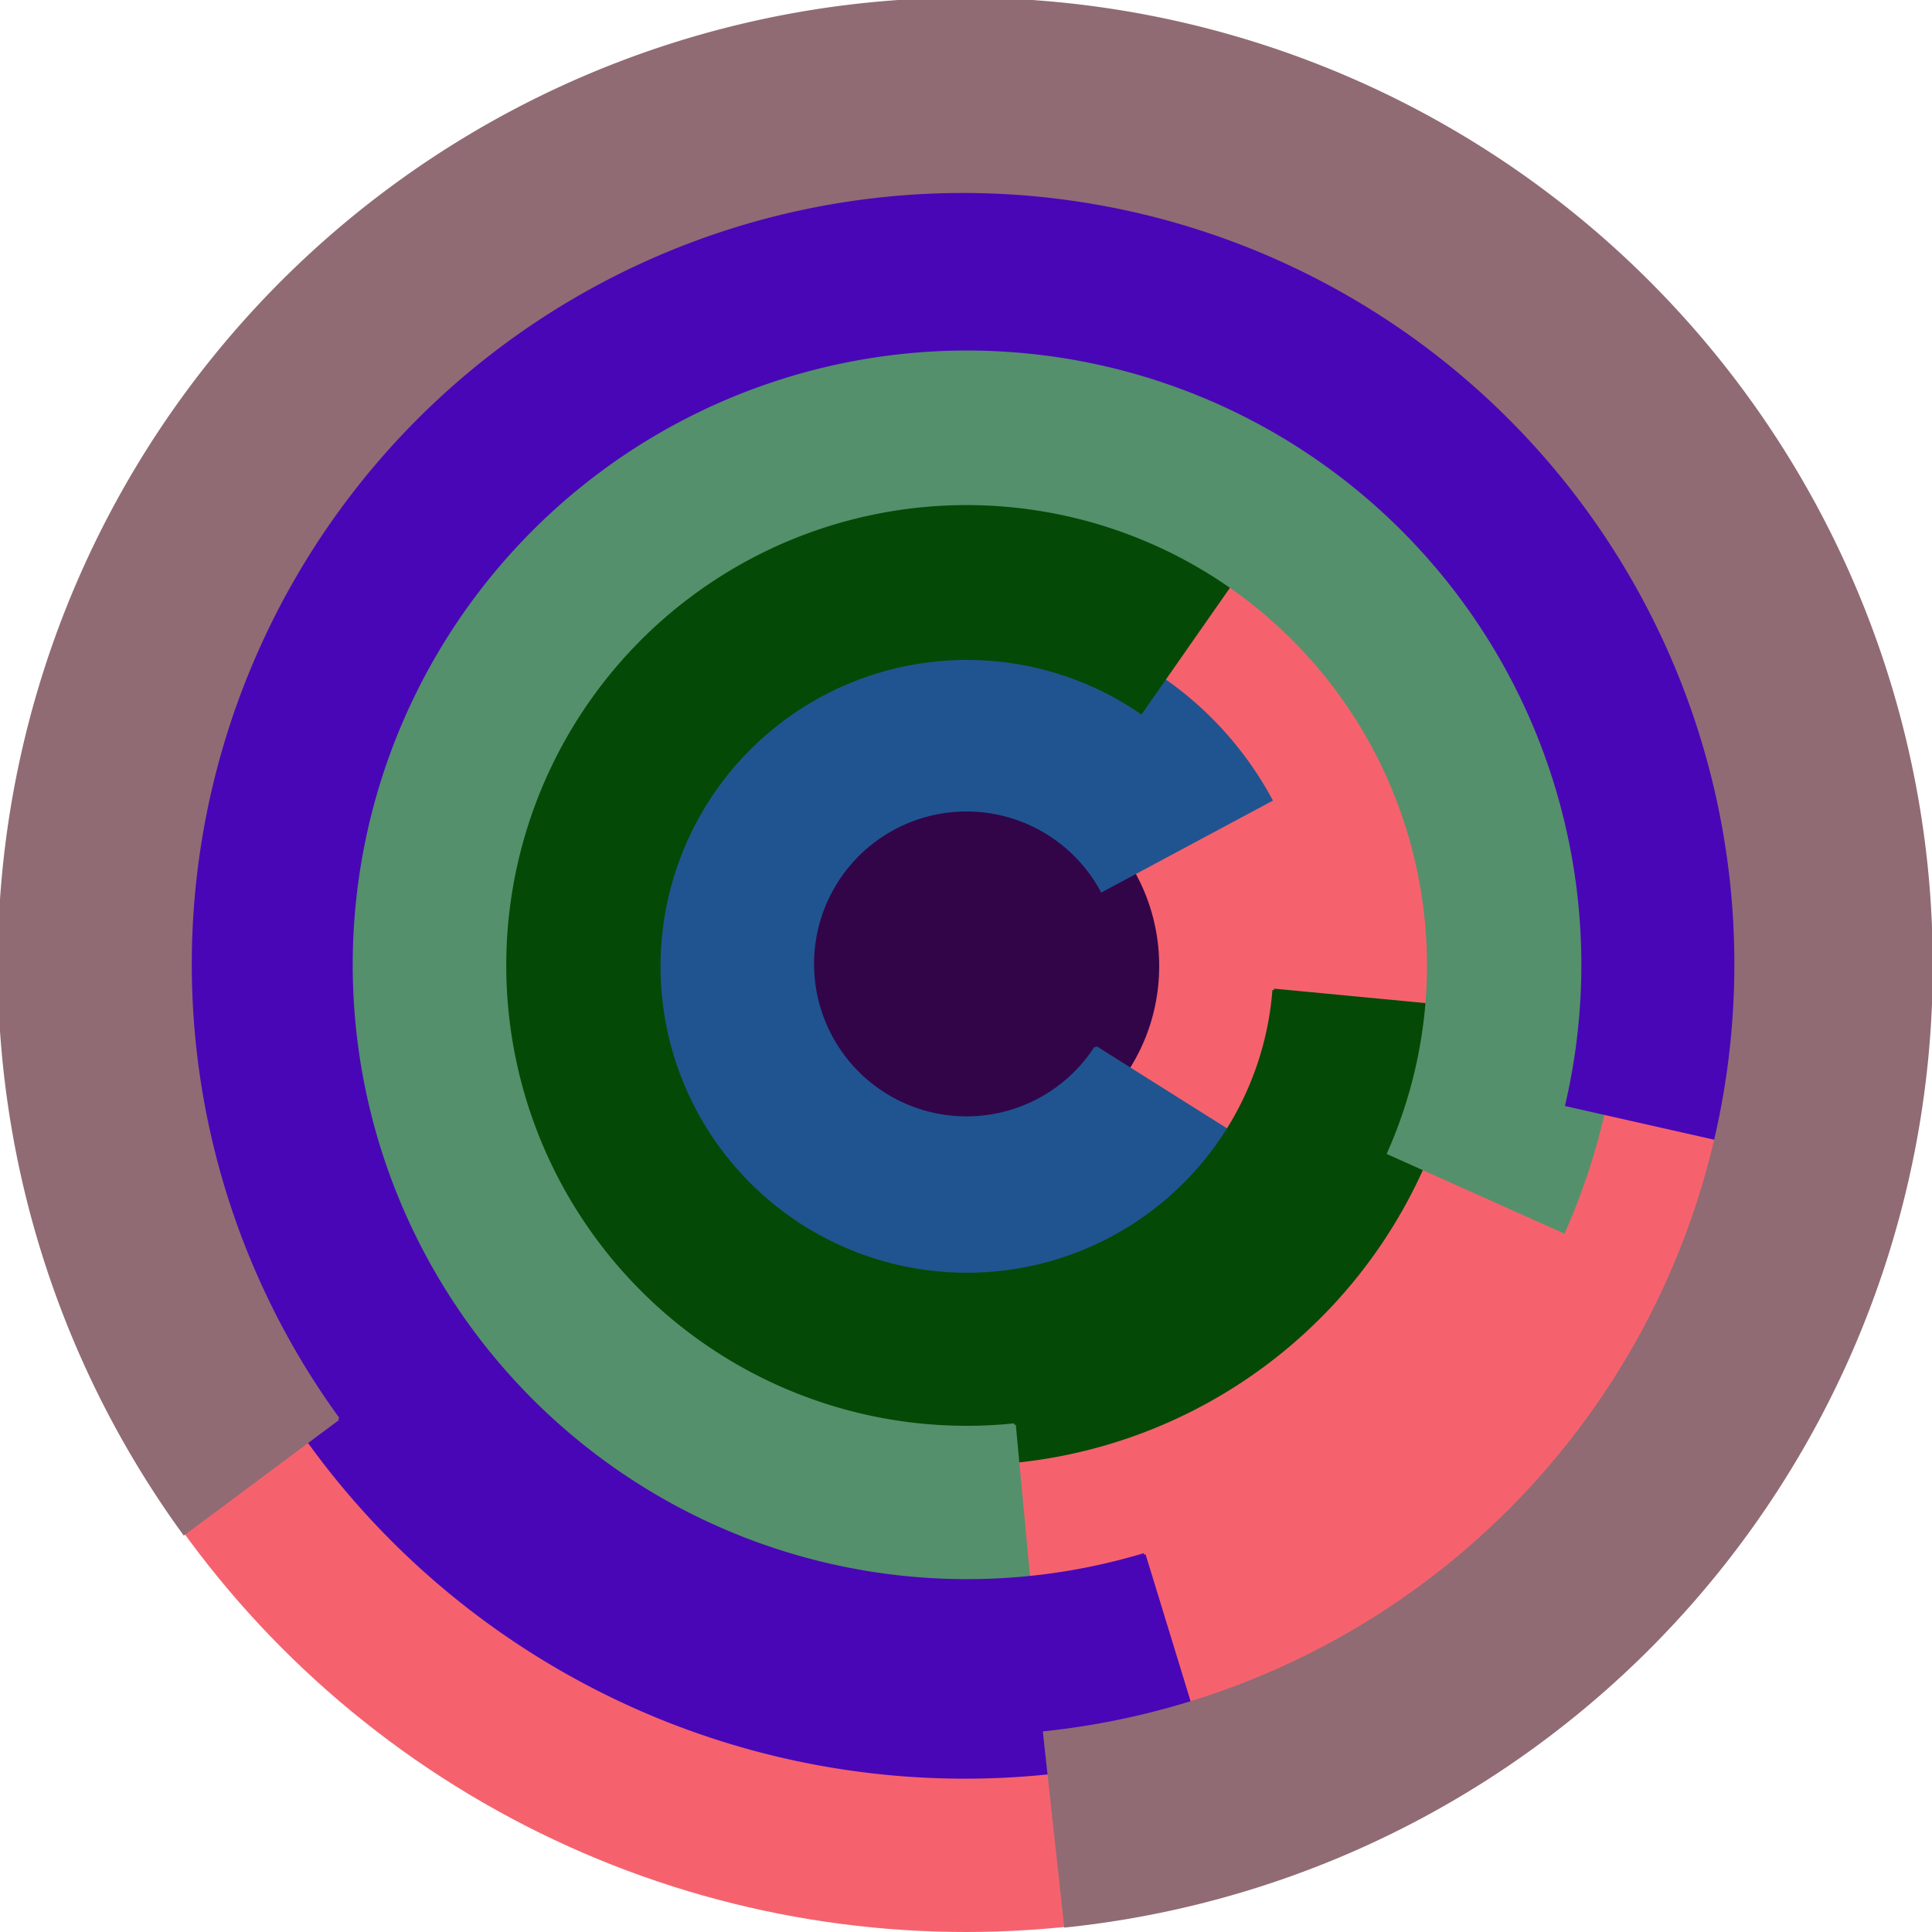
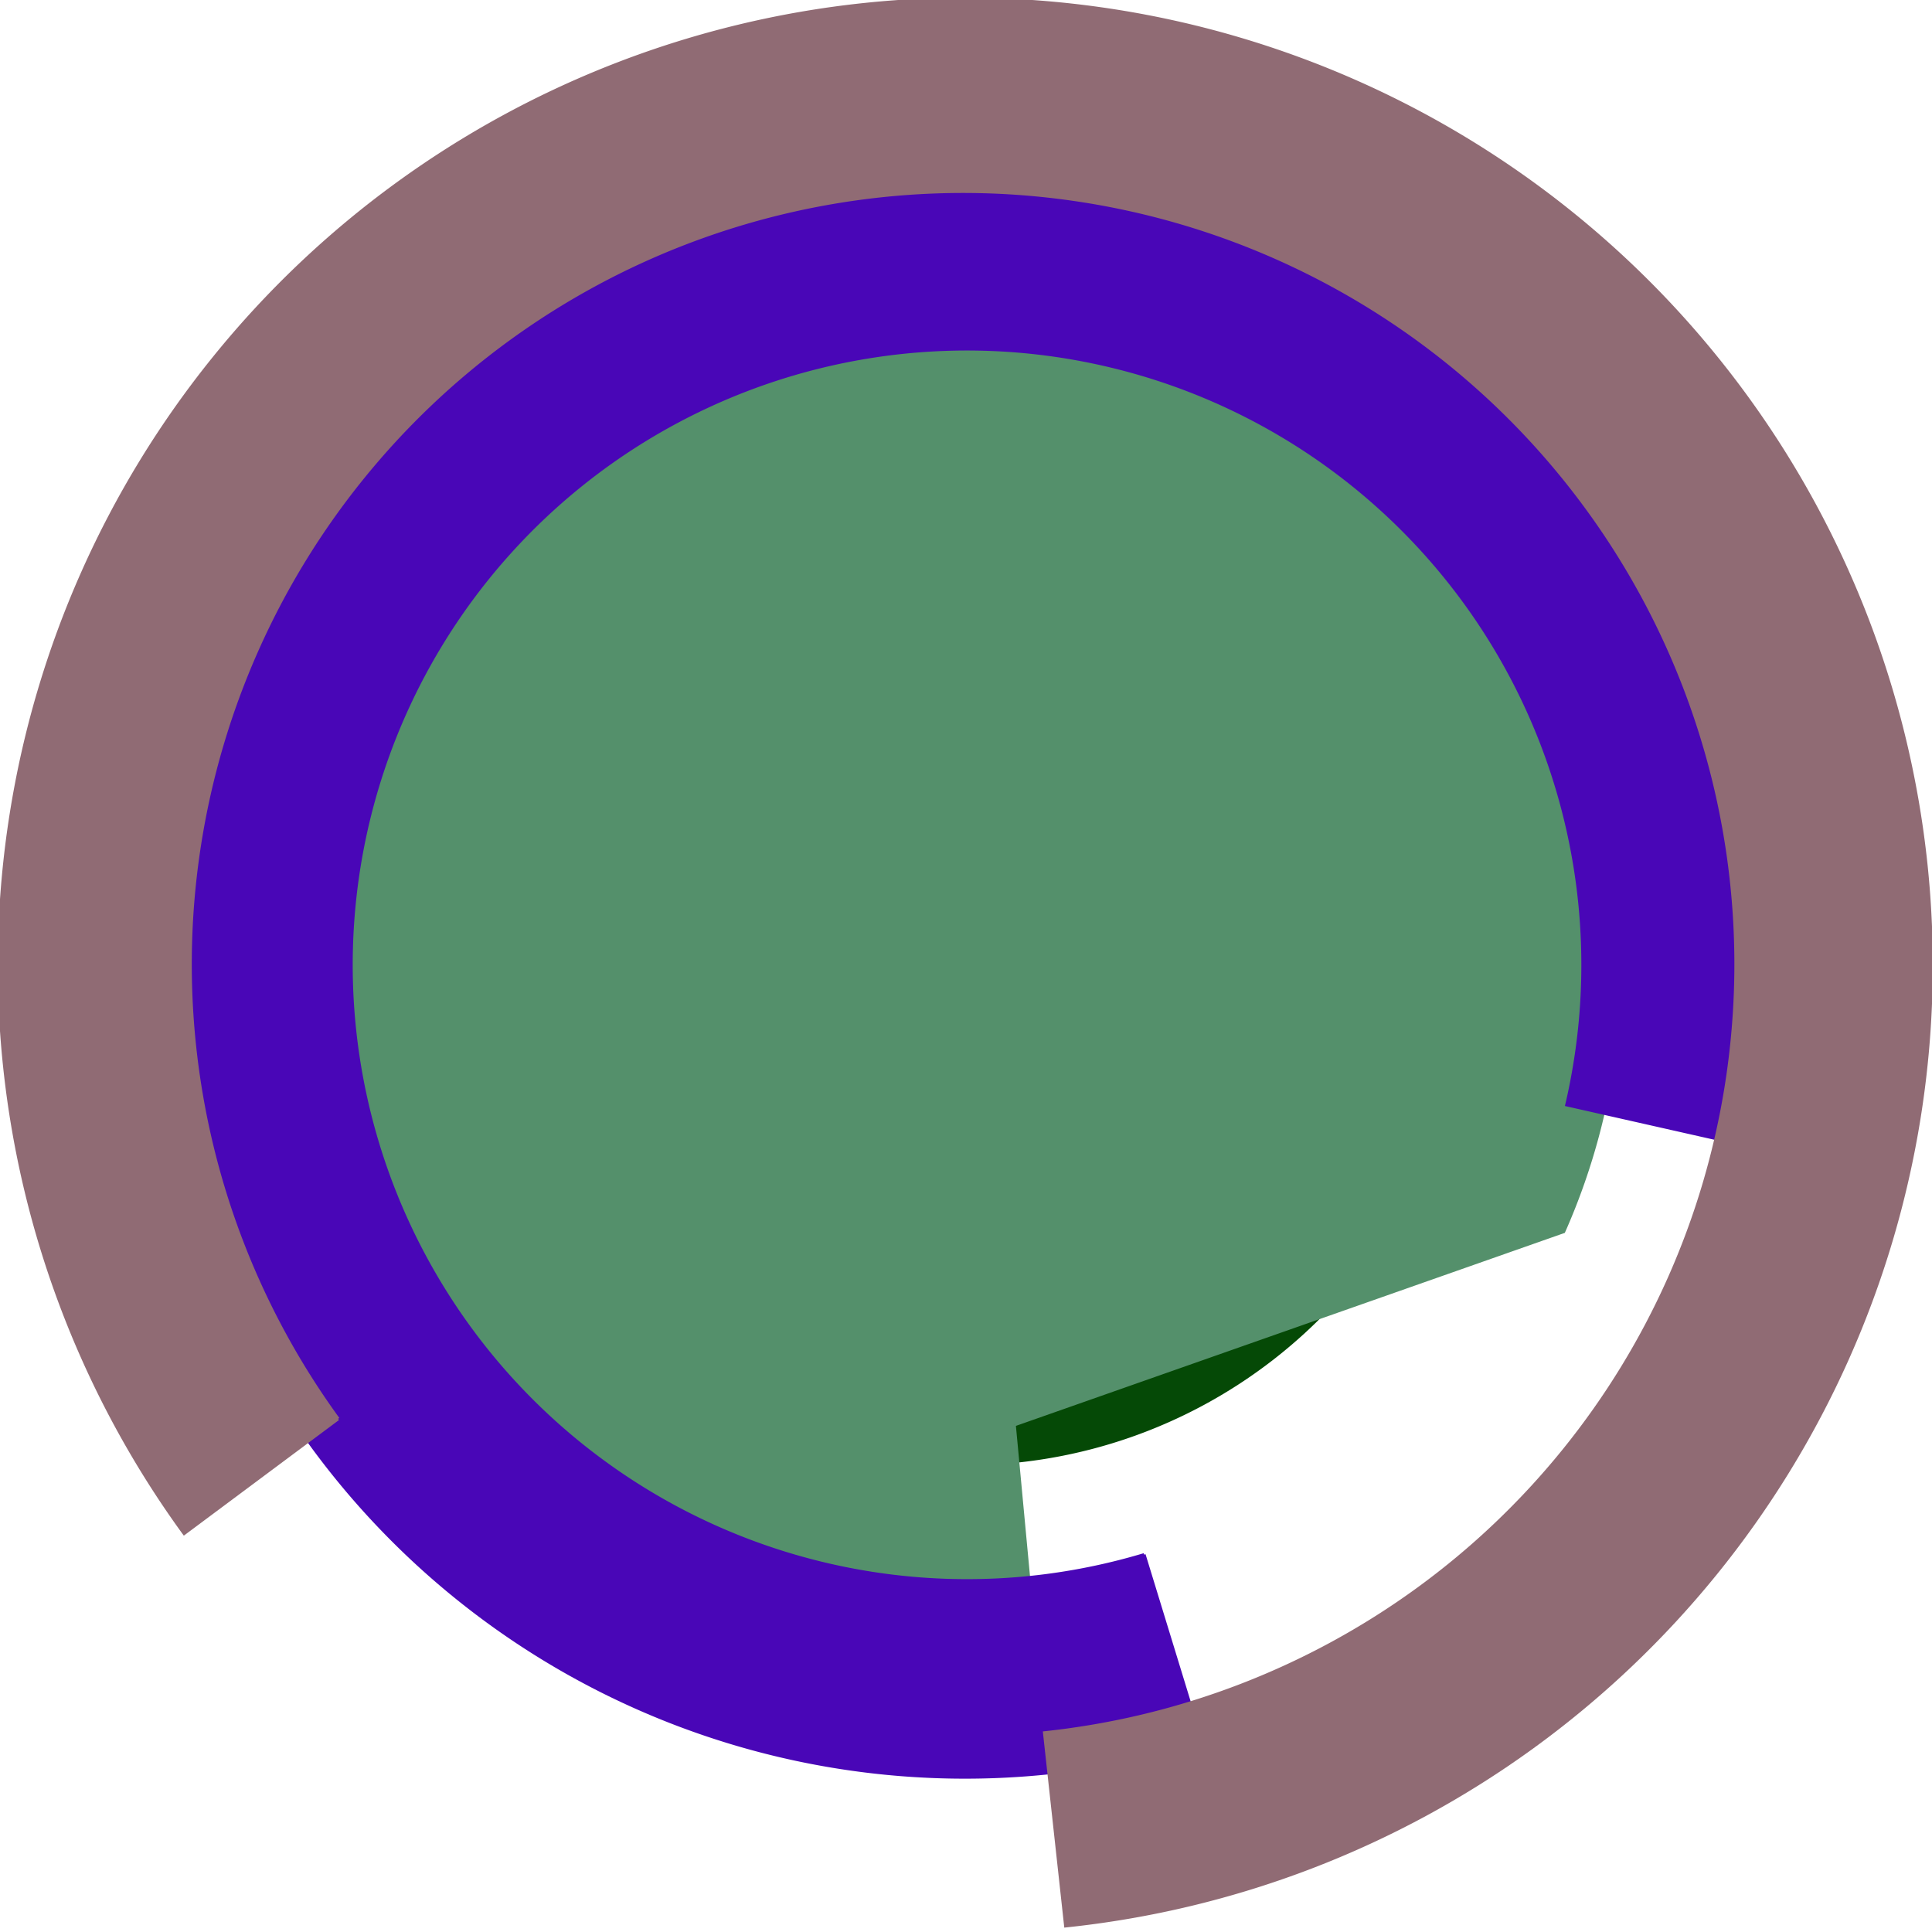
<svg xmlns="http://www.w3.org/2000/svg" version="1.1" width="640" height="640">
-   <circle cx="320" cy="320" r="320" fill="rgb(245, 98, 109)" stroke="" stroke-width="0" />
  <circle cx="320" cy="320" r="64" fill="rgb(50, 5, 73)" stroke="" stroke-width="0" />
  <path fill="rgb(32, 84, 144)" stroke="rgb(32, 84, 144)" stroke-width="1" d="M 363,347 A 51,51 0 1 1 365,295 L 421,265 A 115,115 0 1 0 417,381 L 363,347" />
  <path fill="rgb(5, 73, 6)" stroke="rgb(5, 73, 6)" stroke-width="1" d="M 422,328 A 102,102 0 1 1 378,236 L 415,183 A 166,166 0 1 0 485,334 L 422,328" />
-   <path fill="rgb(84, 144, 107)" stroke="rgb(84, 144, 107)" stroke-width="1" d="M 336,472 A 153,153 0 1 1 460,382 L 518,408 A 217,217 0 1 0 342,536 L 336,472" />
+   <path fill="rgb(84, 144, 107)" stroke="rgb(84, 144, 107)" stroke-width="1" d="M 336,472 L 518,408 A 217,217 0 1 0 342,536 L 336,472" />
  <path fill="rgb(73, 6, 183)" stroke="rgb(73, 6, 183)" stroke-width="1" d="M 379,515 A 204,204 0 1 1 519,366 L 581,380 A 268,268 0 1 0 398,577 L 379,515" />
  <path fill="rgb(144, 107, 116)" stroke="rgb(144, 107, 116)" stroke-width="1" d="M 112,470 A 256,256 0 1 1 346,574 L 353,638 A 320,320 0 1 0 61,508 L 112,470" />
</svg>